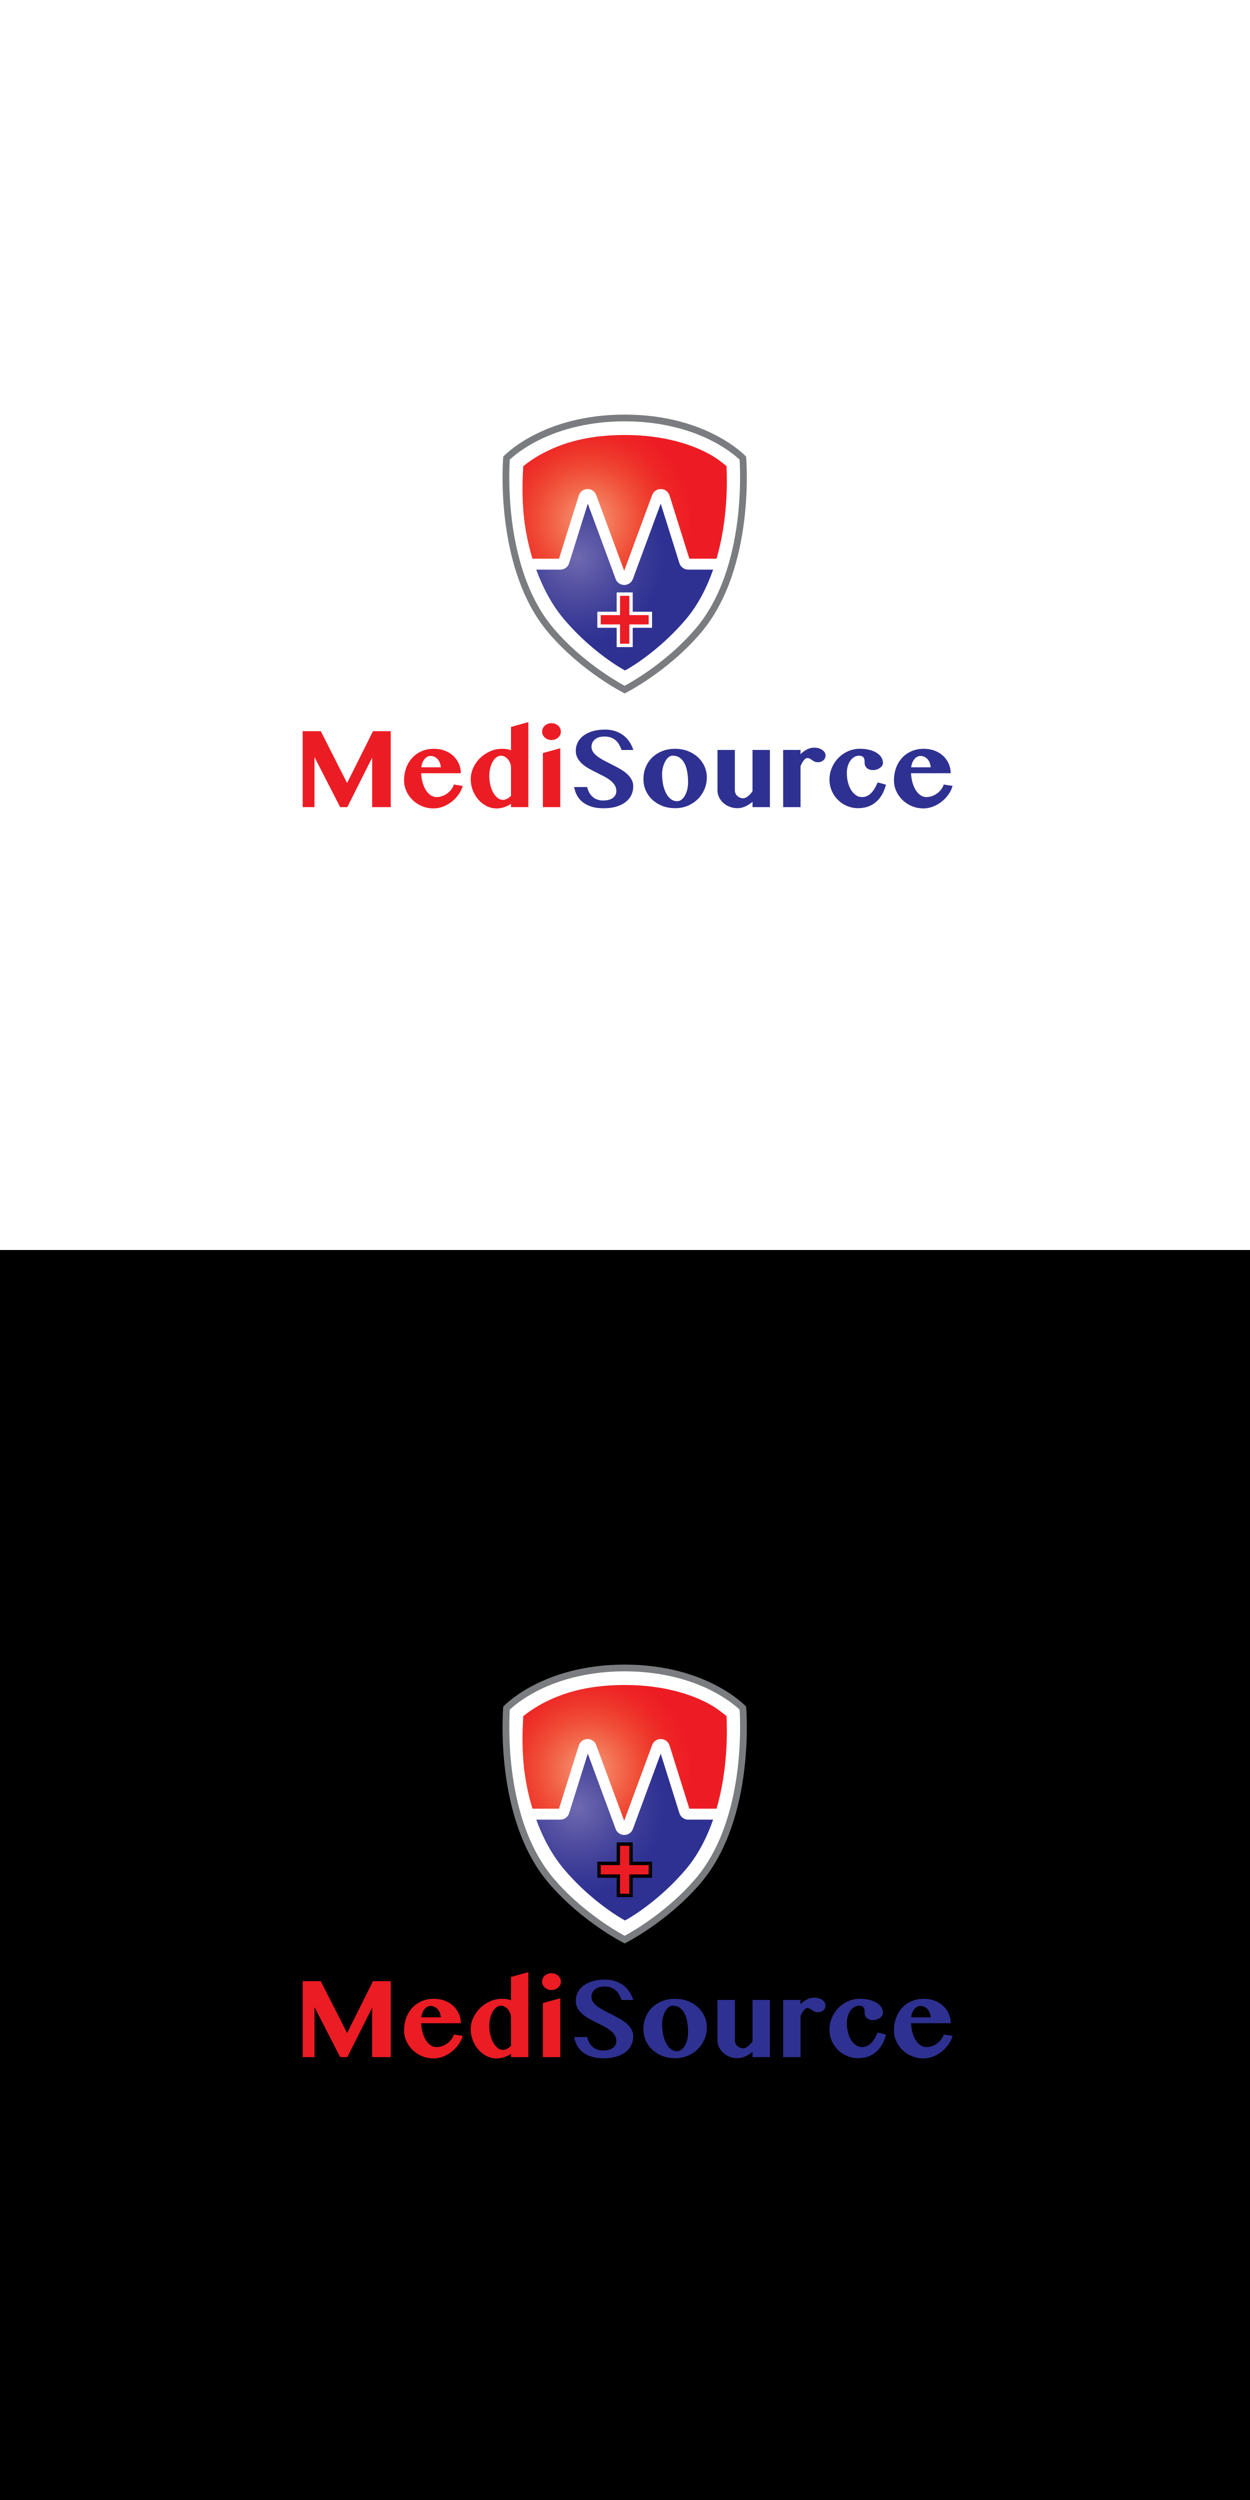
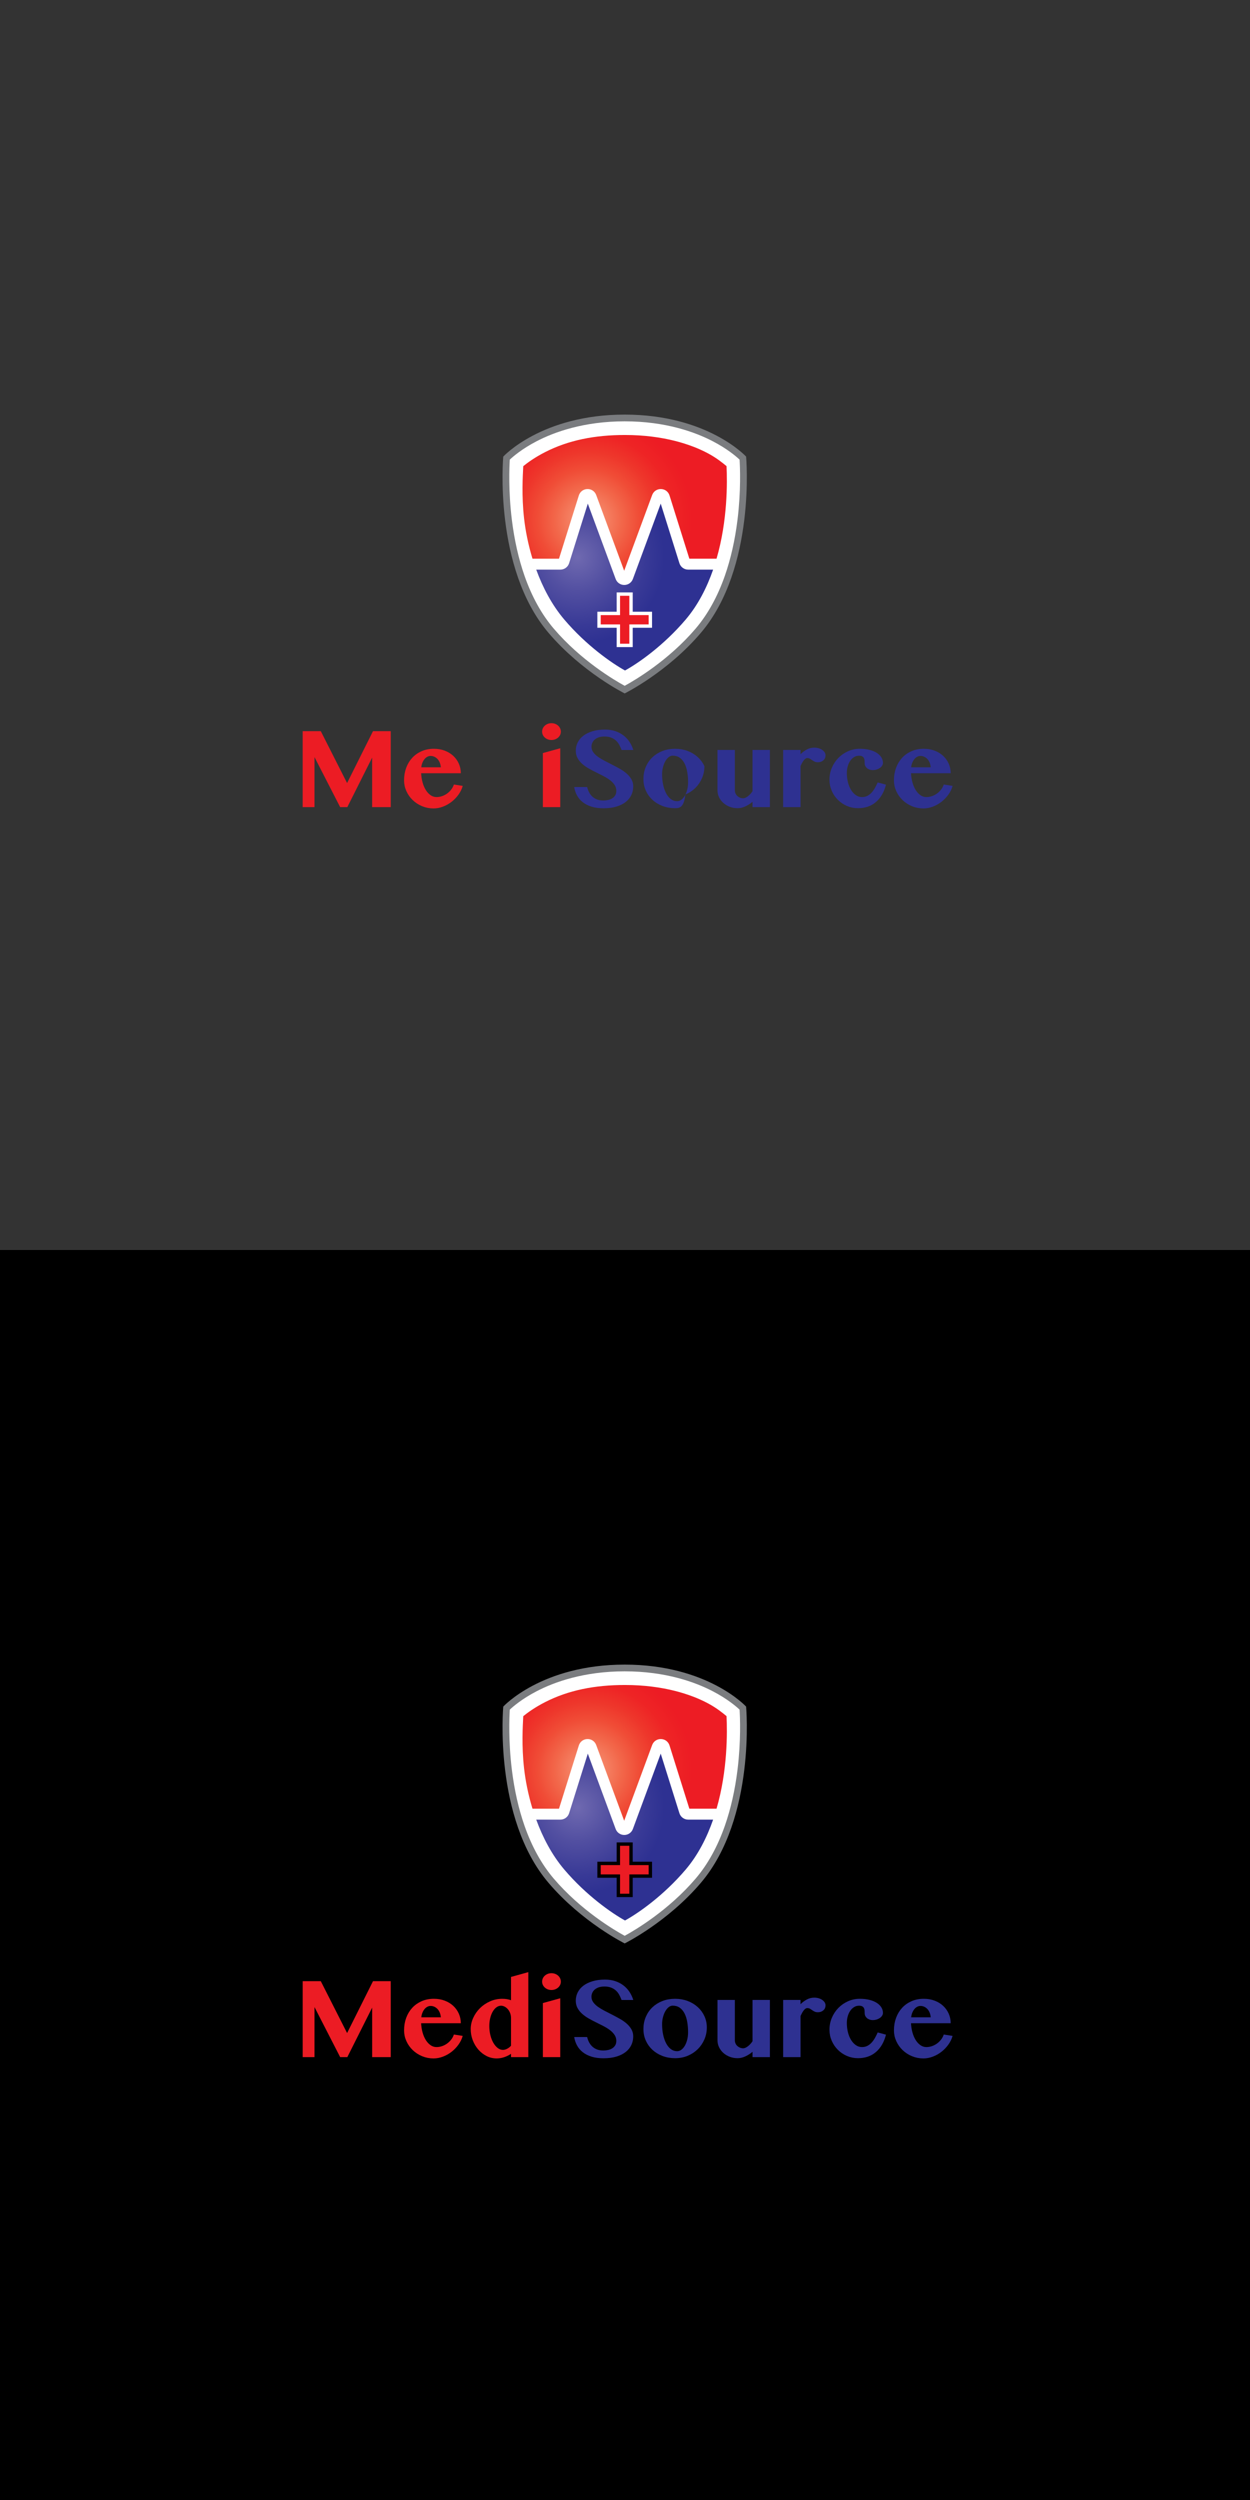
<svg xmlns="http://www.w3.org/2000/svg" x="0px" y="0px" viewBox="0 0 1280 2560" style="enable-background:new 0 0 1280 2560;" xml:space="preserve">
  <rect x="0" y="0" width="1280" height="2560" fill="#333333" stroke="none" />
  <style type="text/css">	.st0{fill:#991B1E;}	.st1{fill:#FFFFFF;}	.st2{fill:#FFCC02;}	.st3{fill:#991B1E;stroke:#FFCC02;stroke-width:15.003;stroke-miterlimit:10;}	.st4{fill:none;stroke:#FFFFFF;stroke-width:15.003;stroke-miterlimit:10;}	.st5{fill:#991B1E;stroke:#FFFFFF;stroke-width:15.003;stroke-miterlimit:10;}	.st6{fill:none;stroke:#991B1E;stroke-width:15.003;stroke-miterlimit:10;}	.st7{fill:#808184;}	.st8{fill:#FFFFFF;stroke:#991B1E;stroke-width:15.003;stroke-miterlimit:10;}	.st9{fill:url(#SVGID_1_);}	.st10{fill:url(#SVGID_00000152248012895730577600000018249078724463685268_);}	.st11{fill:url(#SVGID_00000033344340096757907250000007507759071198811551_);}	.st12{fill:url(#SVGID_00000168808807925435571200000008405717638255677334_);}	.st13{fill:url(#SVGID_00000127752201892372431400000000902070761973062040_);}	.st14{fill:url(#SVGID_00000070833369358614829300000012716318643622612120_);}	.st15{fill:url(#SVGID_00000028300613772619991320000011505344694765423262_);}	.st16{fill:url(#SVGID_00000129189049605055756720000016037846218104395698_);}	.st17{fill:url(#SVGID_00000017476688905553467700000008092932431651070906_);}	.st18{fill:url(#SVGID_00000083781257094081879920000012153481690070409360_);}	.st19{fill:url(#SVGID_00000161600525729324871940000013464581379097062568_);}	.st20{fill:url(#SVGID_00000001664300509310579660000003303228506282314895_);}	.st21{fill:url(#SVGID_00000142169162603912644640000015837056557984678044_);}	.st22{fill:url(#SVGID_00000134943453288682633530000010803627967100258438_);}	.st23{fill:url(#SVGID_00000101063796238490063460000017005077100382321320_);}	.st24{fill:url(#SVGID_00000181088254640698610200000014655925971429514141_);}	.st25{fill:url(#SVGID_00000165216255350638735300000004063267106512913823_);}	.st26{fill:url(#SVGID_00000030461291567736512750000013986288994492513709_);}	.st27{fill:url(#SVGID_00000096055796292355965210000014961487649909182381_);}	.st28{fill:url(#SVGID_00000054247740102509585540000011059531738945753735_);}	.st29{fill:url(#SVGID_00000073705077184466902270000002542670543747256244_);}	.st30{fill:url(#SVGID_00000116228187050660662500000004432479839312995997_);}	.st31{fill:url(#SVGID_00000062874495514189700780000006374549253710452883_);}	.st32{fill:url(#SVGID_00000069366470098802997120000013159745351997917056_);}	.st33{fill:url(#SVGID_00000052824959988408151740000011280281806894667666_);}	.st34{fill:url(#SVGID_00000041278649317581316550000001960818629110545295_);}	.st35{fill:url(#SVGID_00000147212538195885097340000009778515410170367620_);}	.st36{fill:url(#SVGID_00000170264910841499831020000001839476086919941803_);}	.st37{fill:url(#SVGID_00000034070806553077636280000011811279378037187992_);}	.st38{fill:url(#SVGID_00000095307428978824970310000017941805507021990586_);}	.st39{fill:url(#SVGID_00000060028407859396210240000015535708146270530994_);}	.st40{fill:url(#SVGID_00000159456848624228636280000007274759649933752208_);}	.st41{fill:#EC1C24;}	.st42{fill:#2E3191;}	.st43{fill:#7A7C7F;}	.st44{fill:url(#SVGID_00000086671431017833315920000016487218511942509991_);}	.st45{fill:url(#SVGID_00000113352758326872106950000013816108843049538184_);}	.st46{fill:url(#SVGID_00000108304788901601165870000013157765264723382188_);}	.st47{fill:url(#SVGID_00000124160481407452832630000014253448457557456791_);}	.st48{fill:#F0D710;}	.st49{fill:#231F20;}	.st50{clip-path:url(#SVGID_00000183215629773574468850000010524989383093851777_);fill:#FFFFFF;}	.st51{clip-path:url(#SVGID_00000183215629773574468850000010524989383093851777_);}	.st52{fill:none;stroke:#FFFFFF;stroke-width:27.789;stroke-miterlimit:10;}	.st53{clip-path:url(#SVGID_00000101808110834224158690000005563858618241235115_);fill:#F3D613;}	.st54{clip-path:url(#SVGID_00000101808110834224158690000005563858618241235115_);}	.st55{fill:none;stroke:#F3D613;stroke-width:27.789;stroke-miterlimit:10;}	.st56{fill:none;stroke:#0080C6;stroke-width:29.429;stroke-linecap:round;stroke-linejoin:round;stroke-miterlimit:10;}	.st57{fill:#A3CD39;}	.st58{fill:#0080C6;}	.st59{fill:#A2CC39;}	.st60{fill:none;stroke:#FFFFFF;stroke-width:29.429;stroke-linecap:round;stroke-linejoin:round;stroke-miterlimit:10;}	.st61{fill:#1F305F;}	.st62{fill:#D5D3D7;}	.st63{fill:#D5D3D7;stroke:#D5D3D7;stroke-width:0.432;stroke-miterlimit:10;}	.st64{fill:#B8E4FA;}	.st65{clip-path:url(#SVGID_00000015331286421364132320000008917881082663043974_);}	.st66{fill:#8FC2E9;}	.st67{fill:#416BB2;}	.st68{fill:#4480C1;}	.st69{fill:#426998;}	.st70{fill:#305597;}	.st71{fill:#2B4F82;}	.st72{fill:#2C437E;}	.st73{fill:#4774AC;}	.st74{fill:#283572;}	.st75{fill:#426899;}	.st76{fill:#415797;}	.st77{fill:#D5D6DA;}	.st78{fill:#5498D2;}	.st79{clip-path:url(#SVGID_00000039131813106169324510000012228866829479913656_);}</style>
  <g id="Layer_2" />
  <g id="Layer_1">
    <g>
      <g>
-         <rect x="0" y="0" class="st1" width="1280" height="1280" />
        <g>
          <g>
            <path class="st41" d="M309.93,748.73h18.57l26.91,53.12l26.53-53.12h18.18v77.78h-19.04V775.8l-25.43,50.71h-7.33l-26.29-51.26      v51.26h-12.09V748.73z" />
            <path class="st41" d="M443.95,827.84c-4.16,0-8.07-0.77-11.74-2.3c-3.67-1.53-6.86-3.61-9.6-6.24      c-2.73-2.62-4.89-5.68-6.47-9.17c-1.59-3.48-2.38-7.15-2.38-11c0-4.63,0.73-8.92,2.18-12.87c1.46-3.95,3.52-7.37,6.2-10.26      c2.68-2.89,5.89-5.15,9.64-6.79s7.9-2.46,12.48-2.46c4.11,0,7.85,0.65,11.23,1.95c3.38,1.3,6.28,3.08,8.7,5.34      s4.3,4.92,5.66,7.96c1.35,3.04,2.03,6.31,2.03,9.79h-40.64c0.16,3.23,0.64,6.32,1.44,9.29c0.81,2.96,1.9,5.56,3.28,7.8      c1.38,2.23,3,4.02,4.88,5.34c1.87,1.33,3.93,1.99,6.16,1.99c1.98,0,3.91-0.34,5.81-1.01c1.9-0.68,3.64-1.6,5.23-2.77      c1.59-1.17,2.96-2.54,4.14-4.09c1.17-1.56,2.04-3.22,2.61-4.99l9.05,1.41c-0.88,3.17-2.34,6.16-4.37,8.97      c-2.03,2.81-4.38,5.25-7.06,7.33c-2.68,2.08-5.62,3.73-8.82,4.95S447.18,827.84,443.95,827.84z M451.44,785.71      c-0.16-1.72-0.52-3.29-1.09-4.72c-0.57-1.43-1.33-2.65-2.26-3.67c-0.94-1.02-2.02-1.81-3.24-2.38      c-1.22-0.57-2.54-0.86-3.94-0.86c-1.09,0-2.17,0.27-3.24,0.82c-1.07,0.55-2.03,1.32-2.89,2.34c-0.86,1.02-1.59,2.24-2.18,3.67      c-0.6,1.43-1,3.03-1.21,4.8H451.44z" />
-             <path class="st41" d="M523.29,823.08c-2.18,1.51-4.55,2.68-7.1,3.51c-2.55,0.83-5.07,1.25-7.57,1.25      c-3.69,0-7.15-0.82-10.38-2.46c-3.22-1.64-6.05-3.85-8.46-6.63c-2.42-2.78-4.32-5.98-5.7-9.59c-1.38-3.61-2.07-7.4-2.07-11.35      c0-3.9,0.85-7.72,2.54-11.47c1.69-3.74,3.99-7.06,6.9-9.95c2.91-2.89,6.33-5.21,10.26-6.98c3.93-1.77,8.12-2.65,12.6-2.65      c3.43,0,6.42,0.49,8.97,1.48v-23.87l17.71-4.92v87.06h-17.71V823.08z M523.29,786.57c0-1.87-0.3-3.59-0.9-5.15      c-0.6-1.56-1.39-2.9-2.38-4.02c-0.99-1.12-2.08-1.99-3.28-2.61c-1.2-0.62-2.42-0.94-3.67-0.94c-1.61,0-3.15,0.52-4.6,1.56      c-1.46,1.04-2.73,2.48-3.82,4.33c-1.09,1.84-1.96,4.04-2.61,6.59c-0.65,2.55-0.98,5.33-0.98,8.35c0,3.22,0.36,6.32,1.09,9.28      c0.73,2.96,1.73,5.57,3,7.8c1.27,2.24,2.76,4.02,4.45,5.34s3.5,1.99,5.42,1.99c1.35,0,2.81-0.4,4.37-1.21      c1.56-0.81,2.86-1.83,3.9-3.08V786.57z" />
            <path class="st41" d="M555.12,749.2c0-1.2,0.25-2.33,0.74-3.39c0.49-1.07,1.18-1.99,2.07-2.77c0.88-0.78,1.9-1.39,3.04-1.83      c1.14-0.44,2.39-0.66,3.74-0.66c1.3,0,2.54,0.22,3.71,0.66c1.17,0.44,2.2,1.05,3.08,1.83c0.88,0.78,1.57,1.7,2.07,2.77      c0.49,1.07,0.74,2.2,0.74,3.39s-0.25,2.31-0.74,3.35c-0.49,1.04-1.18,1.95-2.07,2.73c-0.88,0.78-1.91,1.39-3.08,1.83      c-1.17,0.44-2.41,0.66-3.71,0.66c-1.35,0-2.6-0.22-3.74-0.66c-1.14-0.44-2.16-1.05-3.04-1.83c-0.89-0.78-1.57-1.69-2.07-2.73      C555.37,751.51,555.12,750.4,555.12,749.2z M555.9,771.12l17.79-4.91v60.3H555.9V771.12z" />
            <path class="st42" d="M618,827.68c-4.68,0-8.77-0.55-12.25-1.64c-3.48-1.09-6.46-2.6-8.93-4.53c-2.47-1.92-4.43-4.21-5.89-6.86      c-1.46-2.65-2.45-5.57-2.96-8.74h13.26c0.47,1.98,1.14,3.8,2.03,5.46c0.88,1.67,2,3.12,3.35,4.37c1.35,1.25,2.95,2.22,4.8,2.93      c1.85,0.7,3.99,1.05,6.44,1.05c1.61,0,3.21-0.17,4.8-0.51c1.59-0.34,3-0.9,4.25-1.68c1.25-0.78,2.26-1.79,3.04-3.04      c0.78-1.25,1.17-2.78,1.17-4.6c0-2.29-0.6-4.33-1.79-6.12c-1.2-1.8-2.77-3.43-4.72-4.92c-1.95-1.48-4.16-2.86-6.63-4.14      c-2.47-1.27-5.01-2.55-7.61-3.82c-2.6-1.28-5.14-2.61-7.61-4.02c-2.47-1.41-4.68-2.98-6.63-4.72      c-1.95-1.74-3.52-3.71-4.72-5.89c-1.2-2.19-1.79-4.71-1.79-7.57c0-3.07,0.68-5.93,2.03-8.58c1.35-2.65,3.32-4.94,5.89-6.86      c2.58-1.92,5.71-3.43,9.4-4.52c3.69-1.09,7.91-1.64,12.64-1.64c3.9,0,7.44,0.55,10.61,1.64c3.17,1.09,5.97,2.57,8.39,4.45      c2.42,1.87,4.46,4.08,6.12,6.63c1.66,2.55,2.94,5.28,3.82,8.19h-12.01c-0.68-1.87-1.47-3.64-2.38-5.3      c-0.91-1.67-2.04-3.12-3.39-4.37c-1.35-1.25-2.98-2.25-4.88-3c-1.9-0.76-4.17-1.13-6.83-1.13c-2.5,0-4.59,0.33-6.28,0.97      c-1.69,0.65-3.06,1.48-4.1,2.5c-1.04,1.02-1.79,2.13-2.26,3.35c-0.47,1.22-0.7,2.43-0.7,3.63c0,2.08,0.61,3.97,1.83,5.66      c1.22,1.69,2.83,3.25,4.84,4.68c2,1.43,4.29,2.81,6.87,4.14c2.57,1.33,5.19,2.67,7.84,4.02c2.65,1.35,5.27,2.76,7.84,4.21      c2.58,1.46,4.86,3.07,6.86,4.84c2,1.77,3.61,3.72,4.84,5.85c1.22,2.13,1.83,4.55,1.83,7.26c0,3.17-0.65,6.12-1.95,8.85      c-1.3,2.73-3.24,5.1-5.81,7.1c-2.57,2-5.75,3.58-9.52,4.72C627.37,827.11,622.99,827.68,618,827.68z" />
-             <path class="st42" d="M691.33,827.6c-4.68,0-9.01-0.77-12.99-2.3c-3.98-1.53-7.41-3.64-10.3-6.32      c-2.89-2.68-5.14-5.82-6.75-9.44c-1.61-3.61-2.42-7.53-2.42-11.74c0-4.53,0.81-8.68,2.42-12.48c1.61-3.8,3.86-7.07,6.75-9.83      c2.89-2.76,6.31-4.9,10.26-6.44c3.95-1.53,8.27-2.3,12.95-2.3c4.68,0,9,0.76,12.95,2.26c3.95,1.51,7.38,3.59,10.3,6.24      c2.91,2.65,5.19,5.76,6.83,9.32c1.64,3.56,2.46,7.4,2.46,11.51c0,4.32-0.82,8.39-2.46,12.21c-1.64,3.82-3.9,7.17-6.79,10.03      c-2.89,2.86-6.31,5.12-10.26,6.79C700.33,826.77,696.01,827.6,691.33,827.6z M693.36,820.43c1.61,0,3.11-0.53,4.49-1.6      c1.38-1.07,2.56-2.48,3.55-4.25c0.99-1.77,1.77-3.81,2.34-6.12c0.57-2.31,0.86-4.74,0.86-7.29c0-3.74-0.29-7.28-0.86-10.61      c-0.57-3.33-1.48-6.23-2.73-8.7c-1.25-2.47-2.87-4.43-4.88-5.89c-2-1.45-4.46-2.18-7.37-2.18c-1.4,0-2.76,0.52-4.06,1.56      c-1.3,1.04-2.45,2.43-3.43,4.17c-0.99,1.74-1.78,3.76-2.38,6.05c-0.6,2.29-0.9,4.68-0.9,7.18c0,3.8,0.35,7.37,1.05,10.73      c0.7,3.35,1.72,6.29,3.04,8.82s2.94,4.51,4.84,5.97C688.82,819.7,690.97,820.43,693.36,820.43z" />
+             <path class="st42" d="M691.33,827.6c-4.68,0-9.01-0.77-12.99-2.3c-3.98-1.53-7.41-3.64-10.3-6.32      c-2.89-2.68-5.14-5.82-6.75-9.44c-1.61-3.61-2.42-7.53-2.42-11.74c0-4.53,0.81-8.68,2.42-12.48c1.61-3.8,3.86-7.07,6.75-9.83      c2.89-2.76,6.31-4.9,10.26-6.44c3.95-1.53,8.27-2.3,12.95-2.3c4.68,0,9,0.76,12.95,2.26c3.95,1.51,7.38,3.59,10.3,6.24      c2.91,2.65,5.19,5.76,6.83,9.32c0,4.32-0.82,8.39-2.46,12.21c-1.64,3.82-3.9,7.17-6.79,10.03      c-2.89,2.86-6.31,5.12-10.26,6.79C700.33,826.77,696.01,827.6,691.33,827.6z M693.36,820.43c1.61,0,3.11-0.53,4.49-1.6      c1.38-1.07,2.56-2.48,3.55-4.25c0.99-1.77,1.77-3.81,2.34-6.12c0.57-2.31,0.86-4.74,0.86-7.29c0-3.74-0.29-7.28-0.86-10.61      c-0.57-3.33-1.48-6.23-2.73-8.7c-1.25-2.47-2.87-4.43-4.88-5.89c-2-1.45-4.46-2.18-7.37-2.18c-1.4,0-2.76,0.52-4.06,1.56      c-1.3,1.04-2.45,2.43-3.43,4.17c-0.99,1.74-1.78,3.76-2.38,6.05c-0.6,2.29-0.9,4.68-0.9,7.18c0,3.8,0.35,7.37,1.05,10.73      c0.7,3.35,1.72,6.29,3.04,8.82s2.94,4.51,4.84,5.97C688.82,819.7,690.97,820.43,693.36,820.43z" />
            <path class="st42" d="M752.49,767.92v41.27c0,1.15,0.22,2.22,0.66,3.24c0.44,1.02,1.05,1.89,1.83,2.61      c0.78,0.73,1.69,1.31,2.73,1.76c1.04,0.44,2.16,0.66,3.35,0.66c1.35,0,2.94-0.69,4.76-2.07c1.82-1.38,3.41-3.11,4.76-5.19      v-42.28h17.79v58.59h-17.79v-5.46c-2.34,1.98-4.84,3.56-7.49,4.76c-2.65,1.2-5.23,1.79-7.72,1.79c-2.91,0-5.62-0.48-8.11-1.44      c-2.5-0.96-4.68-2.27-6.55-3.94c-1.87-1.66-3.34-3.61-4.41-5.85c-1.07-2.23-1.6-4.63-1.6-7.18v-41.27H752.49z" />
            <path class="st42" d="M819.74,826.51h-17.79v-58.59h17.79v4.37c1.98-1.97,4.15-3.59,6.51-4.84c2.37-1.25,4.88-1.87,7.53-1.87      c1.61,0,3.12,0.21,4.53,0.62c1.4,0.42,2.62,0.99,3.67,1.72c1.04,0.73,1.86,1.56,2.46,2.49c0.6,0.94,0.9,1.95,0.9,3.04      c0,2.13-0.75,3.85-2.26,5.15c-1.51,1.3-3.33,1.95-5.46,1.95c-1.4,0-2.56-0.22-3.47-0.66c-0.91-0.44-1.74-0.94-2.5-1.48      c-0.75-0.55-1.51-1.04-2.26-1.48c-0.76-0.44-1.7-0.66-2.85-0.66c-0.57,0-1.17,0.22-1.79,0.66c-0.62,0.44-1.22,1.04-1.79,1.79      c-0.57,0.76-1.13,1.62-1.68,2.61c-0.55,0.99-1.05,2.01-1.52,3.04V826.51z" />
            <path class="st42" d="M879.65,773.85c-1.87,0-3.58,0.48-5.11,1.44c-1.53,0.96-2.85,2.25-3.94,3.86      c-1.09,1.61-1.94,3.48-2.54,5.62c-0.6,2.13-0.9,4.37-0.9,6.71c0,3.28,0.36,6.41,1.09,9.4c0.73,2.99,1.78,5.62,3.16,7.88      c1.38,2.26,3.02,4.07,4.91,5.42c1.9,1.35,4.02,2.03,6.36,2.03c1.98,0,3.76-0.39,5.34-1.17c1.59-0.78,3.03-1.86,4.33-3.24      c1.3-1.38,2.47-2.97,3.51-4.8c1.04-1.82,2-3.74,2.89-5.77l8.5,2.26c-1.98,7.7-5.42,13.64-10.34,17.82      c-4.91,4.19-11.01,6.28-18.29,6.28c-4.06,0-7.85-0.77-11.39-2.3c-3.54-1.53-6.63-3.63-9.28-6.28      c-2.65-2.65-4.75-5.74-6.28-9.28c-1.53-3.54-2.3-7.31-2.3-11.31c0-4.32,0.82-8.4,2.46-12.25s3.87-7.22,6.71-10.1      c2.83-2.89,6.14-5.16,9.91-6.83c3.77-1.66,7.79-2.49,12.05-2.49c3.59,0,6.84,0.36,9.75,1.09c2.91,0.73,5.39,1.74,7.45,3.04      c2.05,1.3,3.64,2.83,4.76,4.6c1.12,1.77,1.68,3.69,1.68,5.77c0,0.99-0.29,1.92-0.86,2.81c-0.57,0.89-1.34,1.67-2.3,2.34      c-0.96,0.68-2.05,1.21-3.28,1.6c-1.22,0.39-2.46,0.59-3.71,0.59c-1.4,0-2.64-0.2-3.71-0.59c-1.07-0.39-1.96-0.92-2.69-1.6      c-0.73-0.67-1.28-1.42-1.64-2.22c-0.36-0.81-0.55-1.65-0.55-2.54s-0.03-1.8-0.08-2.73c-0.05-0.94-0.26-1.78-0.62-2.53      c-0.36-0.76-0.94-1.37-1.72-1.83C882.23,774.08,881.11,773.85,879.65,773.85z" />
            <path class="st42" d="M945.58,827.84c-4.16,0-8.07-0.77-11.74-2.3c-3.67-1.53-6.86-3.61-9.6-6.24      c-2.73-2.62-4.89-5.68-6.47-9.17c-1.59-3.48-2.38-7.15-2.38-11c0-4.63,0.73-8.92,2.18-12.87c1.46-3.95,3.52-7.37,6.2-10.26      c2.68-2.89,5.89-5.15,9.64-6.79c3.74-1.64,7.9-2.46,12.48-2.46c4.11,0,7.85,0.65,11.23,1.95c3.38,1.3,6.28,3.08,8.7,5.34      c2.42,2.26,4.3,4.92,5.66,7.96c1.35,3.04,2.03,6.31,2.03,9.79h-40.64c0.16,3.23,0.64,6.32,1.44,9.29      c0.81,2.96,1.9,5.56,3.28,7.8c1.38,2.23,3,4.02,4.88,5.34c1.87,1.33,3.93,1.99,6.16,1.99c1.98,0,3.91-0.34,5.81-1.01      c1.9-0.68,3.64-1.6,5.23-2.77c1.59-1.17,2.96-2.54,4.14-4.09c1.17-1.56,2.04-3.22,2.61-4.99l9.05,1.41      c-0.88,3.17-2.34,6.16-4.37,8.97c-2.03,2.81-4.38,5.25-7.06,7.33c-2.68,2.08-5.62,3.73-8.82,4.95S948.8,827.84,945.58,827.84z       M953.07,785.71c-0.16-1.72-0.52-3.29-1.09-4.72c-0.57-1.43-1.33-2.65-2.26-3.67c-0.94-1.02-2.02-1.81-3.24-2.38      c-1.22-0.57-2.54-0.86-3.94-0.86c-1.09,0-2.17,0.27-3.24,0.82c-1.07,0.55-2.03,1.32-2.89,2.34c-0.86,1.02-1.59,2.24-2.18,3.67      c-0.6,1.43-1,3.03-1.21,4.8H953.07z" />
          </g>
          <g>
            <path class="st1" d="M639.68,706.18c-7.98-4.24-45.45-25.21-75.34-60.35c-28.69-33.72-39.56-80.21-43.63-113.26      c-3.92-31.83-2.45-57.68-2.04-63.48c5.95-5.82,45.17-41.1,121-41.1c75.82,0,115.04,35.26,121,41.1      c0.41,5.8,1.88,31.64-2.04,63.48c-4.07,33.06-14.94,79.54-43.63,113.26C685.13,680.97,647.66,701.95,639.68,706.18z" />
            <path class="st43" d="M639.68,431.45c42.1,0,72.28,11.09,90.18,20.39c14.89,7.73,24,15.55,27.47,18.82      c0.48,7.61,1.53,32.02-2.13,61.65c-2.57,20.83-6.94,40.12-12.97,57.35c-7.46,21.29-17.5,39.44-29.84,53.95      c-27.83,32.72-62.37,53.01-72.72,58.66c-10.34-5.65-44.81-25.87-72.71-58.66c-12.34-14.51-22.38-32.66-29.84-53.95      c-6.03-17.23-10.4-36.52-12.97-57.35c-3.66-29.63-2.6-54.04-2.13-61.65c3.48-3.27,12.6-11.09,27.47-18.82      C567.41,442.53,597.58,431.45,639.68,431.45 M639.68,424.55c-84.93,0-124.35,43.02-124.35,43.02s-10.3,113.89,46.38,180.5      c34.36,40.39,77.97,62,77.97,62s43.61-21.61,77.97-62c56.67-66.62,46.38-180.5,46.38-180.5S724.61,424.55,639.68,424.55      L639.68,424.55z" />
          </g>
          <radialGradient id="SVGID_1_" cx="602.617" cy="532.464" r="170.051" gradientUnits="userSpaceOnUse">
            <stop offset="0" style="stop-color:#F8A084" />
            <stop offset="0.094" style="stop-color:#F58365" />
            <stop offset="0.2" style="stop-color:#F2674A" />
            <stop offset="0.307" style="stop-color:#F04C36" />
            <stop offset="0.413" style="stop-color:#EE362B" />
            <stop offset="0.518" style="stop-color:#EE2425" />
            <stop offset="0.623" style="stop-color:#ED1C24" />
          </radialGradient>
          <path class="st9" d="M592.73,507.37c1.22-3.9,4.65-6.48,8.73-6.58c4.11-0.11,7.63,2.31,9.05,6.14l28.65,77.54l28.65-77.54     c1.41-3.83,4.93-6.24,9.05-6.14c4.08,0.1,7.51,2.69,8.73,6.58l20.31,64.75h27.84c11.44-39.23,11.01-78.56,10.24-94.79     c-4.13-3.37-9.96-8.29-19.37-13.29c-16.79-8.91-45.12-18.61-84.7-18.61c-30.96,0-57.93,5.33-81.99,17.68     c-10.31,5.29-17.67,10.64-22.1,14.25c-0.51,10.33-1.8,30.11,0.84,53.51c1.4,12.39,4.15,26.65,8.61,41.25h27.14L592.73,507.37z" />
          <radialGradient id="SVGID_00000013871678587522649400000009021252582814828457_" cx="591.405" cy="570.91" r="142.236" gradientUnits="userSpaceOnUse">
            <stop offset="0" style="stop-color:#6863AC" />
            <stop offset="0" style="stop-color:#6F69B0" />
            <stop offset="0.243" style="stop-color:#524FA1" />
            <stop offset="0.491" style="stop-color:#383996" />
            <stop offset="0.623" style="stop-color:#2E3192" />
          </radialGradient>
          <path style="fill:url(#SVGID_00000013871678587522649400000009021252582814828457_);" d="M695.72,576.71l-19.14-61.01     l-28.51,77.17c-1.38,3.73-4.84,6.14-8.82,6.14c0,0,0,0,0,0c-3.98,0-7.44-2.41-8.82-6.14l-28.51-77.17l-19.14,61.01     c-1.23,3.94-4.84,6.59-8.97,6.59h-24.71c6.62,18.12,15.99,36.16,28.82,51.24c22.28,26.19,48.15,44.36,62.09,52.05     c13.9-7.64,39.62-25.7,62.04-52.05c12.72-14.95,21.77-32.84,28.19-51.24h-25.57C700.56,583.3,696.95,580.65,695.72,576.71z" />
          <g>
            <polygon class="st41" points="633.2,660.91 633.2,641.12 613.41,641.12 613.41,628.15 633.2,628.15 633.2,608.36       646.17,608.36 646.17,628.15 665.96,628.15 665.96,641.12 646.17,641.12 646.17,660.91      " />
            <path class="st1" d="M644.45,610.08v19.79h19.79v9.52h-19.79v19.79h-9.52V639.4h-19.79v-9.52h19.79v-19.79H644.45       M647.9,606.63h-3.45h-9.52h-3.45v3.45v16.34h-16.34h-3.45v3.45v9.52v3.45h3.45h16.34v16.34v3.45h3.45h9.52h3.45v-3.45v-16.34      h16.34h3.45v-3.45v-9.52v-3.45h-3.45H647.9v-16.34V606.63L647.9,606.63z" />
          </g>
        </g>
      </g>
      <g>
        <rect x="0" y="1280" width="1280" height="1280" />
        <g>
          <g>
            <path class="st41" d="M309.93,2028.73h18.57l26.92,53.12l26.53-53.12h18.18v77.78h-19.04v-50.71l-25.43,50.71h-7.33      l-26.29-51.26v51.26h-12.09V2028.73z" />
            <path class="st41" d="M443.95,2107.84c-4.16,0-8.07-0.77-11.74-2.3c-3.66-1.53-6.86-3.61-9.59-6.24      c-2.73-2.62-4.89-5.68-6.47-9.17c-1.59-3.48-2.38-7.15-2.38-11c0-4.63,0.73-8.92,2.18-12.87c1.46-3.95,3.53-7.37,6.2-10.26      c2.68-2.89,5.89-5.15,9.63-6.79c3.74-1.64,7.91-2.46,12.48-2.46c4.11,0,7.85,0.65,11.23,1.95c3.38,1.3,6.28,3.08,8.7,5.34      s4.3,4.92,5.66,7.96c1.35,3.04,2.03,6.31,2.03,9.79h-40.65c0.16,3.23,0.64,6.32,1.44,9.29c0.81,2.96,1.9,5.56,3.28,7.8      c1.38,2.23,3.01,4.02,4.88,5.34c1.87,1.33,3.93,1.99,6.16,1.99c1.97,0,3.91-0.34,5.81-1.01s3.64-1.6,5.23-2.77      c1.58-1.17,2.96-2.54,4.14-4.09c1.17-1.56,2.04-3.22,2.61-4.99l9.05,1.41c-0.89,3.17-2.34,6.16-4.37,8.97      c-2.03,2.81-4.38,5.25-7.06,7.33c-2.68,2.08-5.62,3.73-8.82,4.95C450.39,2107.22,447.18,2107.84,443.95,2107.84z       M451.44,2065.71c-0.16-1.72-0.52-3.29-1.09-4.72c-0.57-1.43-1.33-2.65-2.26-3.67c-0.94-1.02-2.02-1.81-3.24-2.38      c-1.22-0.57-2.54-0.86-3.94-0.86c-1.09,0-2.17,0.27-3.23,0.82c-1.07,0.55-2.03,1.32-2.89,2.34s-1.59,2.24-2.18,3.67      c-0.6,1.43-1,3.03-1.21,4.8H451.44z" />
            <path class="st41" d="M523.29,2103.08c-2.18,1.51-4.55,2.68-7.1,3.51c-2.55,0.83-5.07,1.25-7.57,1.25      c-3.69,0-7.15-0.82-10.38-2.46c-3.22-1.64-6.05-3.85-8.46-6.63c-2.42-2.78-4.32-5.98-5.7-9.59c-1.38-3.61-2.07-7.4-2.07-11.35      c0-3.9,0.85-7.72,2.54-11.47c1.69-3.74,3.99-7.06,6.91-9.95c2.91-2.89,6.33-5.21,10.26-6.98c3.93-1.77,8.13-2.65,12.6-2.65      c3.43,0,6.42,0.49,8.97,1.48v-23.87l17.71-4.92v87.06h-17.71V2103.08z M523.29,2066.57c0-1.87-0.3-3.59-0.9-5.15      c-0.6-1.56-1.39-2.9-2.38-4.02c-0.99-1.12-2.08-1.99-3.28-2.61c-1.2-0.62-2.42-0.94-3.67-0.94c-1.61,0-3.15,0.52-4.6,1.56      c-1.46,1.04-2.73,2.48-3.82,4.33c-1.09,1.84-1.96,4.04-2.61,6.59c-0.65,2.55-0.98,5.33-0.98,8.35c0,3.22,0.36,6.32,1.09,9.28      c0.73,2.96,1.73,5.57,3.01,7.8c1.28,2.24,2.76,4.02,4.45,5.34c1.69,1.33,3.5,1.99,5.42,1.99c1.35,0,2.81-0.4,4.37-1.21      c1.56-0.81,2.86-1.83,3.9-3.08V2066.57z" />
            <path class="st41" d="M555.12,2029.2c0-1.2,0.25-2.33,0.74-3.39c0.49-1.07,1.18-1.99,2.07-2.77c0.88-0.78,1.9-1.39,3.04-1.83      c1.15-0.44,2.39-0.66,3.74-0.66c1.3,0,2.54,0.22,3.71,0.66c1.17,0.44,2.2,1.05,3.08,1.83c0.89,0.78,1.57,1.7,2.07,2.77      c0.49,1.07,0.74,2.2,0.74,3.39s-0.25,2.31-0.74,3.35c-0.49,1.04-1.18,1.95-2.07,2.73c-0.89,0.78-1.91,1.39-3.08,1.83      c-1.17,0.44-2.41,0.66-3.71,0.66c-1.35,0-2.6-0.22-3.74-0.66c-1.14-0.44-2.16-1.05-3.04-1.83c-0.89-0.78-1.57-1.69-2.07-2.73      C555.37,2031.51,555.12,2030.4,555.12,2029.2z M555.9,2051.12l17.79-4.91v60.3H555.9V2051.12z" />
            <path class="st42" d="M618,2107.68c-4.68,0-8.77-0.55-12.25-1.64c-3.48-1.09-6.46-2.6-8.93-4.53      c-2.47-1.92-4.44-4.21-5.89-6.86c-1.46-2.65-2.44-5.57-2.96-8.74h13.26c0.47,1.98,1.14,3.8,2.03,5.46      c0.88,1.67,2,3.12,3.35,4.37c1.35,1.25,2.95,2.22,4.8,2.93c1.84,0.7,3.99,1.05,6.43,1.05c1.61,0,3.21-0.17,4.8-0.51      c1.58-0.34,3-0.9,4.25-1.68c1.25-0.78,2.26-1.79,3.04-3.04c0.78-1.25,1.17-2.78,1.17-4.6c0-2.29-0.6-4.33-1.8-6.12      c-1.2-1.8-2.77-3.43-4.72-4.92c-1.95-1.48-4.16-2.86-6.63-4.14c-2.47-1.27-5.01-2.55-7.6-3.82c-2.6-1.28-5.14-2.61-7.61-4.02      c-2.47-1.41-4.68-2.98-6.63-4.72c-1.95-1.74-3.53-3.71-4.72-5.89c-1.2-2.19-1.8-4.71-1.8-7.57c0-3.07,0.68-5.93,2.03-8.58      c1.35-2.65,3.31-4.94,5.89-6.86c2.58-1.92,5.71-3.43,9.4-4.52c3.69-1.09,7.91-1.64,12.64-1.64c3.9,0,7.43,0.55,10.61,1.64      c3.17,1.09,5.97,2.57,8.39,4.45c2.42,1.87,4.46,4.08,6.12,6.63c1.67,2.55,2.94,5.28,3.82,8.19h-12.01      c-0.68-1.87-1.47-3.64-2.38-5.3c-0.91-1.67-2.04-3.12-3.4-4.37s-2.98-2.25-4.88-3c-1.9-0.76-4.17-1.13-6.82-1.13      c-2.5,0-4.59,0.33-6.28,0.97c-1.69,0.65-3.06,1.48-4.1,2.5c-1.04,1.02-1.8,2.13-2.26,3.35s-0.7,2.43-0.7,3.63      c0,2.08,0.61,3.97,1.83,5.66c1.22,1.69,2.84,3.25,4.84,4.68c2,1.43,4.29,2.81,6.87,4.14c2.57,1.33,5.19,2.67,7.84,4.02      c2.65,1.35,5.27,2.76,7.84,4.21c2.58,1.46,4.86,3.07,6.87,4.84c2,1.77,3.61,3.72,4.84,5.85c1.22,2.13,1.83,4.55,1.83,7.26      c0,3.17-0.65,6.12-1.95,8.85c-1.3,2.73-3.24,5.1-5.81,7.1c-2.58,2-5.75,3.58-9.52,4.72      C627.37,2107.11,622.99,2107.68,618,2107.68z" />
            <path class="st42" d="M691.33,2107.6c-4.68,0-9.01-0.77-12.99-2.3c-3.98-1.53-7.41-3.64-10.3-6.32      c-2.89-2.68-5.14-5.82-6.75-9.44c-1.61-3.61-2.42-7.53-2.42-11.74c0-4.53,0.81-8.68,2.42-12.48c1.61-3.8,3.86-7.07,6.75-9.83      c2.89-2.76,6.31-4.9,10.26-6.44c3.95-1.53,8.27-2.3,12.95-2.3c4.68,0,8.99,0.76,12.95,2.26c3.95,1.51,7.38,3.59,10.3,6.24      s5.19,5.76,6.83,9.32c1.64,3.56,2.46,7.4,2.46,11.51c0,4.32-0.82,8.39-2.46,12.21c-1.64,3.82-3.9,7.17-6.79,10.03      s-6.31,5.12-10.26,6.79C700.33,2106.77,696.01,2107.6,691.33,2107.6z M693.36,2100.43c1.61,0,3.11-0.53,4.49-1.6      c1.38-1.07,2.56-2.48,3.55-4.25s1.77-3.81,2.34-6.12c0.57-2.31,0.86-4.74,0.86-7.29c0-3.74-0.29-7.28-0.86-10.61      c-0.57-3.33-1.48-6.23-2.73-8.7c-1.25-2.47-2.87-4.43-4.88-5.89c-2-1.45-4.46-2.18-7.37-2.18c-1.41,0-2.76,0.52-4.06,1.56      c-1.3,1.04-2.44,2.43-3.43,4.17c-0.99,1.74-1.78,3.76-2.38,6.05c-0.6,2.29-0.9,4.68-0.9,7.18c0,3.8,0.35,7.37,1.06,10.73      c0.7,3.35,1.71,6.29,3.04,8.82s2.94,4.51,4.84,5.97C688.82,2099.7,690.97,2100.43,693.36,2100.43z" />
            <path class="st42" d="M752.49,2047.92v41.27c0,1.15,0.22,2.22,0.66,3.24c0.44,1.02,1.05,1.89,1.83,2.61      c0.78,0.73,1.69,1.31,2.73,1.76c1.04,0.44,2.16,0.66,3.36,0.66c1.35,0,2.94-0.69,4.76-2.07c1.82-1.38,3.41-3.11,4.76-5.19      v-42.28h17.79v58.59h-17.79v-5.46c-2.34,1.98-4.84,3.56-7.49,4.76c-2.65,1.2-5.22,1.79-7.72,1.79c-2.91,0-5.62-0.48-8.11-1.44      c-2.49-0.96-4.68-2.27-6.55-3.94c-1.87-1.66-3.34-3.61-4.41-5.85c-1.07-2.23-1.6-4.63-1.6-7.18v-41.27H752.49z" />
            <path class="st42" d="M819.74,2106.51h-17.79v-58.59h17.79v4.37c1.98-1.97,4.15-3.59,6.52-4.84c2.37-1.25,4.88-1.87,7.53-1.87      c1.61,0,3.12,0.21,4.53,0.62c1.41,0.42,2.62,0.99,3.67,1.72c1.04,0.73,1.86,1.56,2.46,2.49c0.6,0.94,0.9,1.95,0.9,3.04      c0,2.13-0.75,3.85-2.26,5.15c-1.51,1.3-3.33,1.95-5.46,1.95c-1.41,0-2.56-0.22-3.47-0.66s-1.74-0.94-2.5-1.48      s-1.51-1.04-2.26-1.48c-0.76-0.44-1.7-0.66-2.85-0.66c-0.57,0-1.17,0.22-1.79,0.66c-0.62,0.44-1.22,1.04-1.8,1.79      c-0.57,0.76-1.13,1.62-1.68,2.61c-0.55,0.99-1.05,2.01-1.52,3.04V2106.51z" />
            <path class="st42" d="M879.65,2053.85c-1.87,0-3.57,0.48-5.11,1.44c-1.54,0.96-2.85,2.25-3.94,3.86      c-1.09,1.61-1.94,3.48-2.54,5.62c-0.6,2.13-0.9,4.37-0.9,6.71c0,3.28,0.36,6.41,1.09,9.4c0.73,2.99,1.78,5.62,3.16,7.88      s3.02,4.07,4.92,5.42c1.9,1.35,4.02,2.03,6.36,2.03c1.97,0,3.76-0.39,5.34-1.17c1.59-0.78,3.03-1.86,4.33-3.24      c1.3-1.38,2.47-2.97,3.51-4.8c1.04-1.82,2-3.74,2.89-5.77l8.5,2.26c-1.97,7.7-5.42,13.64-10.34,17.82      c-4.91,4.19-11.01,6.28-18.29,6.28c-4.06,0-7.85-0.77-11.39-2.3s-6.63-3.63-9.28-6.28c-2.65-2.65-4.75-5.75-6.28-9.28      c-1.54-3.54-2.3-7.31-2.3-11.31c0-4.32,0.82-8.4,2.46-12.25c1.64-3.85,3.88-7.22,6.71-10.1c2.84-2.89,6.14-5.16,9.91-6.83      c3.77-1.66,7.79-2.49,12.05-2.49c3.59,0,6.84,0.36,9.75,1.09c2.91,0.73,5.39,1.74,7.45,3.04c2.06,1.3,3.64,2.83,4.76,4.6      c1.12,1.77,1.68,3.69,1.68,5.77c0,0.99-0.29,1.92-0.86,2.81c-0.57,0.89-1.34,1.67-2.3,2.34c-0.96,0.68-2.05,1.21-3.28,1.6      c-1.22,0.39-2.46,0.59-3.7,0.59c-1.41,0-2.64-0.2-3.71-0.59c-1.07-0.39-1.96-0.92-2.69-1.6c-0.73-0.67-1.28-1.42-1.64-2.22      c-0.36-0.81-0.55-1.65-0.55-2.54s-0.03-1.8-0.08-2.73c-0.05-0.94-0.26-1.78-0.62-2.53c-0.36-0.76-0.93-1.37-1.71-1.83      C882.23,2054.08,881.11,2053.85,879.65,2053.85z" />
            <path class="st42" d="M945.58,2107.84c-4.16,0-8.08-0.77-11.74-2.3c-3.67-1.53-6.86-3.61-9.59-6.24      c-2.73-2.62-4.89-5.68-6.47-9.17c-1.59-3.48-2.38-7.15-2.38-11c0-4.63,0.73-8.92,2.19-12.87c1.46-3.95,3.52-7.37,6.2-10.26      c2.68-2.89,5.89-5.15,9.64-6.79c3.74-1.64,7.91-2.46,12.48-2.46c4.11,0,7.85,0.65,11.23,1.95c3.38,1.3,6.28,3.08,8.7,5.34      c2.42,2.26,4.3,4.92,5.65,7.96c1.35,3.04,2.03,6.31,2.03,9.79h-40.65c0.16,3.23,0.64,6.32,1.44,9.29      c0.81,2.96,1.9,5.56,3.28,7.8c1.38,2.23,3,4.02,4.88,5.34c1.87,1.33,3.93,1.99,6.16,1.99c1.98,0,3.91-0.34,5.81-1.01      s3.64-1.6,5.23-2.77c1.58-1.17,2.96-2.54,4.13-4.09c1.17-1.56,2.04-3.22,2.61-4.99l9.05,1.41c-0.88,3.17-2.34,6.16-4.37,8.97      c-2.03,2.81-4.38,5.25-7.06,7.33c-2.68,2.08-5.62,3.73-8.82,4.95C952.01,2107.22,948.8,2107.84,945.58,2107.84z       M953.07,2065.71c-0.16-1.72-0.52-3.29-1.09-4.72c-0.58-1.43-1.33-2.65-2.27-3.67c-0.93-1.02-2.02-1.81-3.23-2.38      c-1.22-0.57-2.54-0.86-3.94-0.86c-1.09,0-2.17,0.27-3.24,0.82c-1.07,0.55-2.03,1.32-2.89,2.34c-0.86,1.02-1.59,2.24-2.18,3.67      c-0.6,1.43-1,3.03-1.21,4.8H953.07z" />
          </g>
          <g>
            <path class="st1" d="M639.68,1986.18c-7.98-4.24-45.45-25.21-75.34-60.35c-28.69-33.72-39.56-80.21-43.63-113.26      c-3.92-31.83-2.45-57.68-2.04-63.48c5.95-5.82,45.17-41.1,121-41.1c75.82,0,115.04,35.26,121,41.1      c0.41,5.8,1.88,31.64-2.04,63.48c-4.07,33.06-14.94,79.54-43.63,113.26C685.13,1960.97,647.66,1981.95,639.68,1986.18z" />
            <path class="st43" d="M639.68,1711.45c42.1,0,72.28,11.09,90.18,20.39c14.89,7.74,24,15.56,27.47,18.82      c0.48,7.57,1.53,31.78-2.09,61.35c-2.56,20.88-6.92,40.22-12.95,57.49c-7.46,21.36-17.52,39.57-29.9,54.11      c-27.83,32.71-62.36,53-72.71,58.66c-10.35-5.66-44.88-25.95-72.71-58.66c-12.34-14.51-22.38-32.66-29.84-53.95      c-6.03-17.23-10.4-36.52-12.97-57.35c-3.66-29.63-2.6-54.04-2.13-61.65c3.48-3.27,12.6-11.09,27.47-18.82      C567.41,1722.53,597.58,1711.45,639.68,1711.45 M639.68,1704.55c-84.93,0-124.35,43.02-124.35,43.02s-10.3,113.89,46.38,180.5      c34.36,40.39,77.97,62,77.97,62s43.61-21.61,77.97-62c56.67-66.62,46.38-180.5,46.38-180.5S724.61,1704.55,639.68,1704.55      L639.68,1704.55z" />
          </g>
          <radialGradient id="SVGID_00000171000819218260203720000013732317618672852889_" cx="602.617" cy="1812.464" r="170.051" gradientUnits="userSpaceOnUse">
            <stop offset="0" style="stop-color:#F8A084" />
            <stop offset="0.094" style="stop-color:#F58365" />
            <stop offset="0.2" style="stop-color:#F2674A" />
            <stop offset="0.307" style="stop-color:#F04C36" />
            <stop offset="0.413" style="stop-color:#EE362B" />
            <stop offset="0.518" style="stop-color:#EE2425" />
            <stop offset="0.623" style="stop-color:#ED1C24" />
          </radialGradient>
          <path style="fill:url(#SVGID_00000171000819218260203720000013732317618672852889_);" d="M592.73,1787.37     c1.22-3.9,4.65-6.48,8.73-6.58c4.11-0.11,7.63,2.31,9.05,6.14l28.65,77.54l28.65-77.54c1.41-3.83,4.93-6.24,9.05-6.14     c4.08,0.1,7.51,2.69,8.73,6.58l20.31,64.75h27.84c11.44-39.23,11.01-78.56,10.24-94.79c-4.13-3.37-9.96-8.29-19.37-13.29     c-16.79-8.91-45.12-18.61-84.7-18.61c-30.96,0-57.93,5.33-81.99,17.68c-10.31,5.29-17.67,10.64-22.1,14.25     c-0.51,10.33-1.8,30.11,0.84,53.51c1.4,12.39,4.15,26.65,8.61,41.25h27.14L592.73,1787.37z" />
          <radialGradient id="SVGID_00000072266371654887836660000001915420859293344434_" cx="591.405" cy="1850.91" r="142.236" gradientUnits="userSpaceOnUse">
            <stop offset="0" style="stop-color:#6863AC" />
            <stop offset="0" style="stop-color:#6F69B0" />
            <stop offset="0.243" style="stop-color:#524FA1" />
            <stop offset="0.491" style="stop-color:#383996" />
            <stop offset="0.623" style="stop-color:#2E3192" />
          </radialGradient>
          <path style="fill:url(#SVGID_00000072266371654887836660000001915420859293344434_);" d="M695.72,1856.71l-19.14-61.01     l-28.51,77.17c-1.38,3.73-4.84,6.14-8.82,6.14c0,0,0,0,0,0c-3.98,0-7.44-2.41-8.82-6.14l-28.51-77.17l-19.14,61.01     c-1.23,3.94-4.84,6.59-8.97,6.59h-24.71c6.62,18.12,15.99,36.16,28.82,51.24c22.28,26.19,48.15,44.36,62.09,52.05     c13.9-7.64,39.62-25.7,62.04-52.05c12.72-14.95,21.77-32.84,28.19-51.24h-25.57C700.56,1863.3,696.95,1860.65,695.72,1856.71z" />
          <g>
            <polygon class="st41" points="633.2,1940.91 633.2,1921.12 613.41,1921.12 613.41,1908.15 633.2,1908.15 633.2,1888.36       646.17,1888.36 646.17,1908.15 665.96,1908.15 665.96,1921.12 646.17,1921.12 646.17,1940.91      " />
            <path d="M644.45,1890.08v19.79h19.79v9.52h-19.79v19.79h-9.52v-19.79h-19.79v-9.52h19.79v-19.79H644.45 M647.9,1886.63h-3.45      h-9.52h-3.45v3.45v16.34h-16.34h-3.45v3.45v9.52v3.45h3.45h16.34v16.34v3.45h3.45h9.52h3.45v-3.45v-16.34h16.34h3.45v-3.45      v-9.52v-3.45h-3.45H647.9v-16.34V1886.63L647.9,1886.63z" />
          </g>
        </g>
      </g>
    </g>
  </g>
</svg>